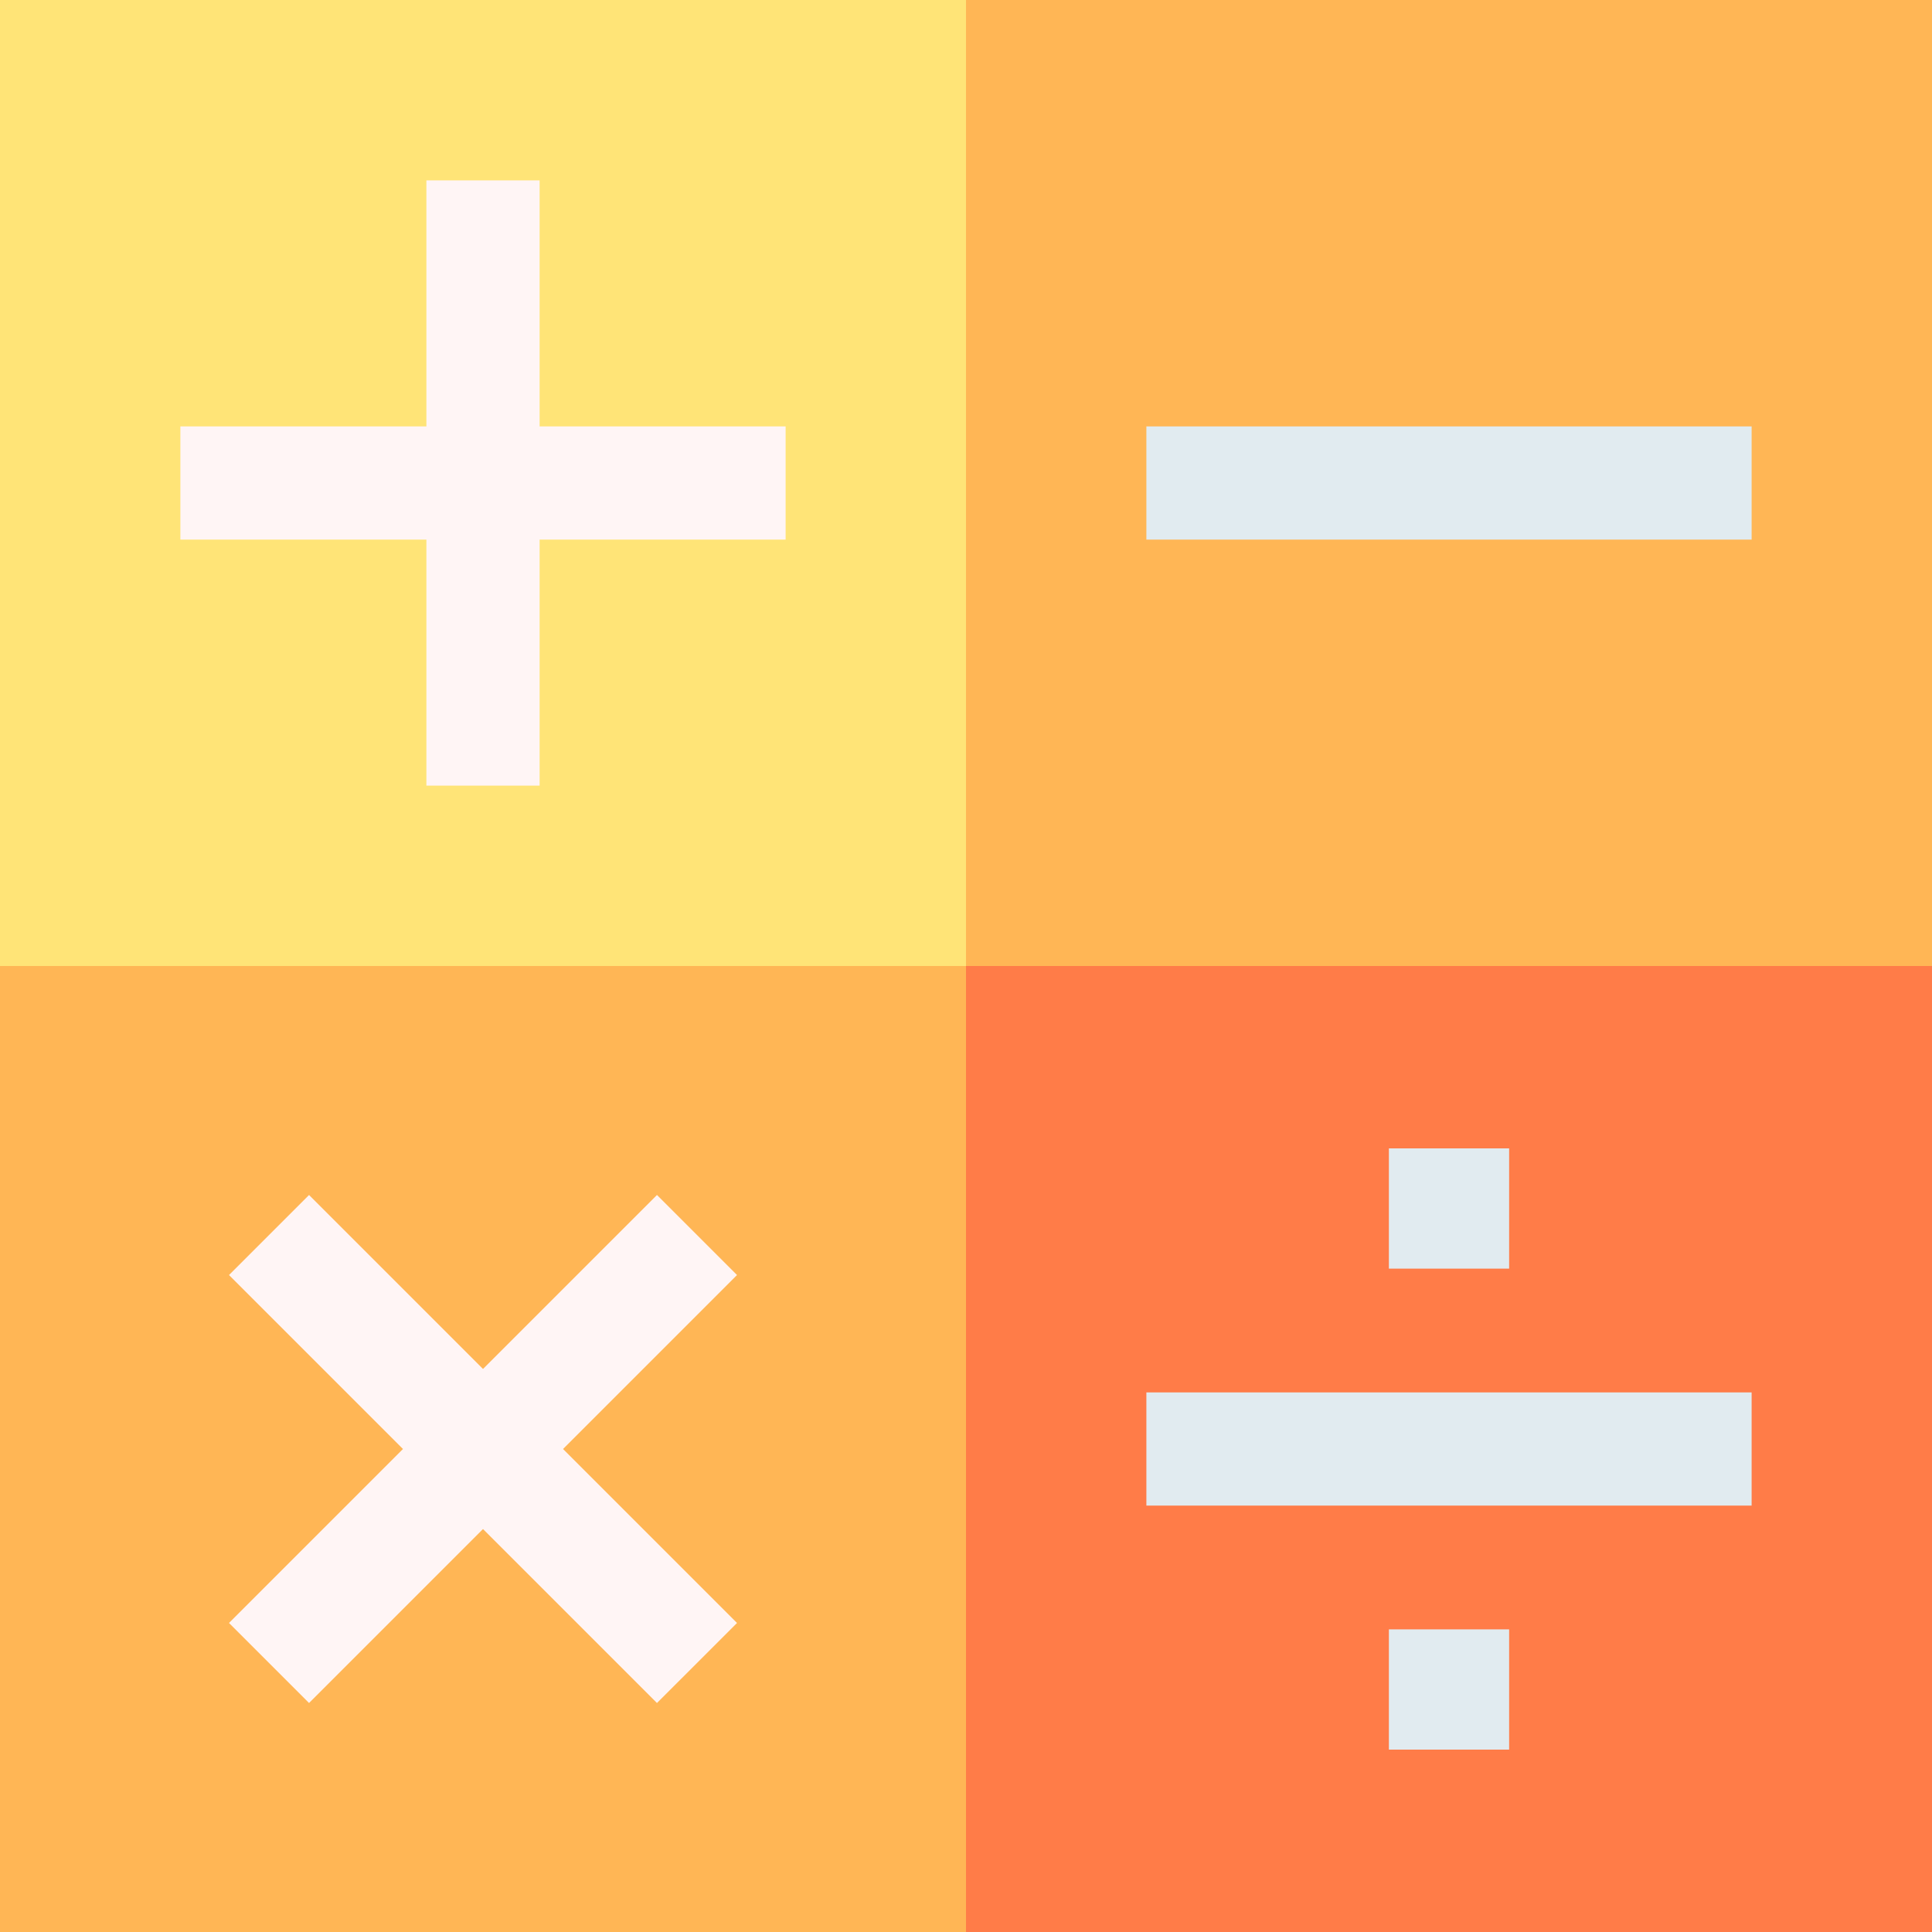
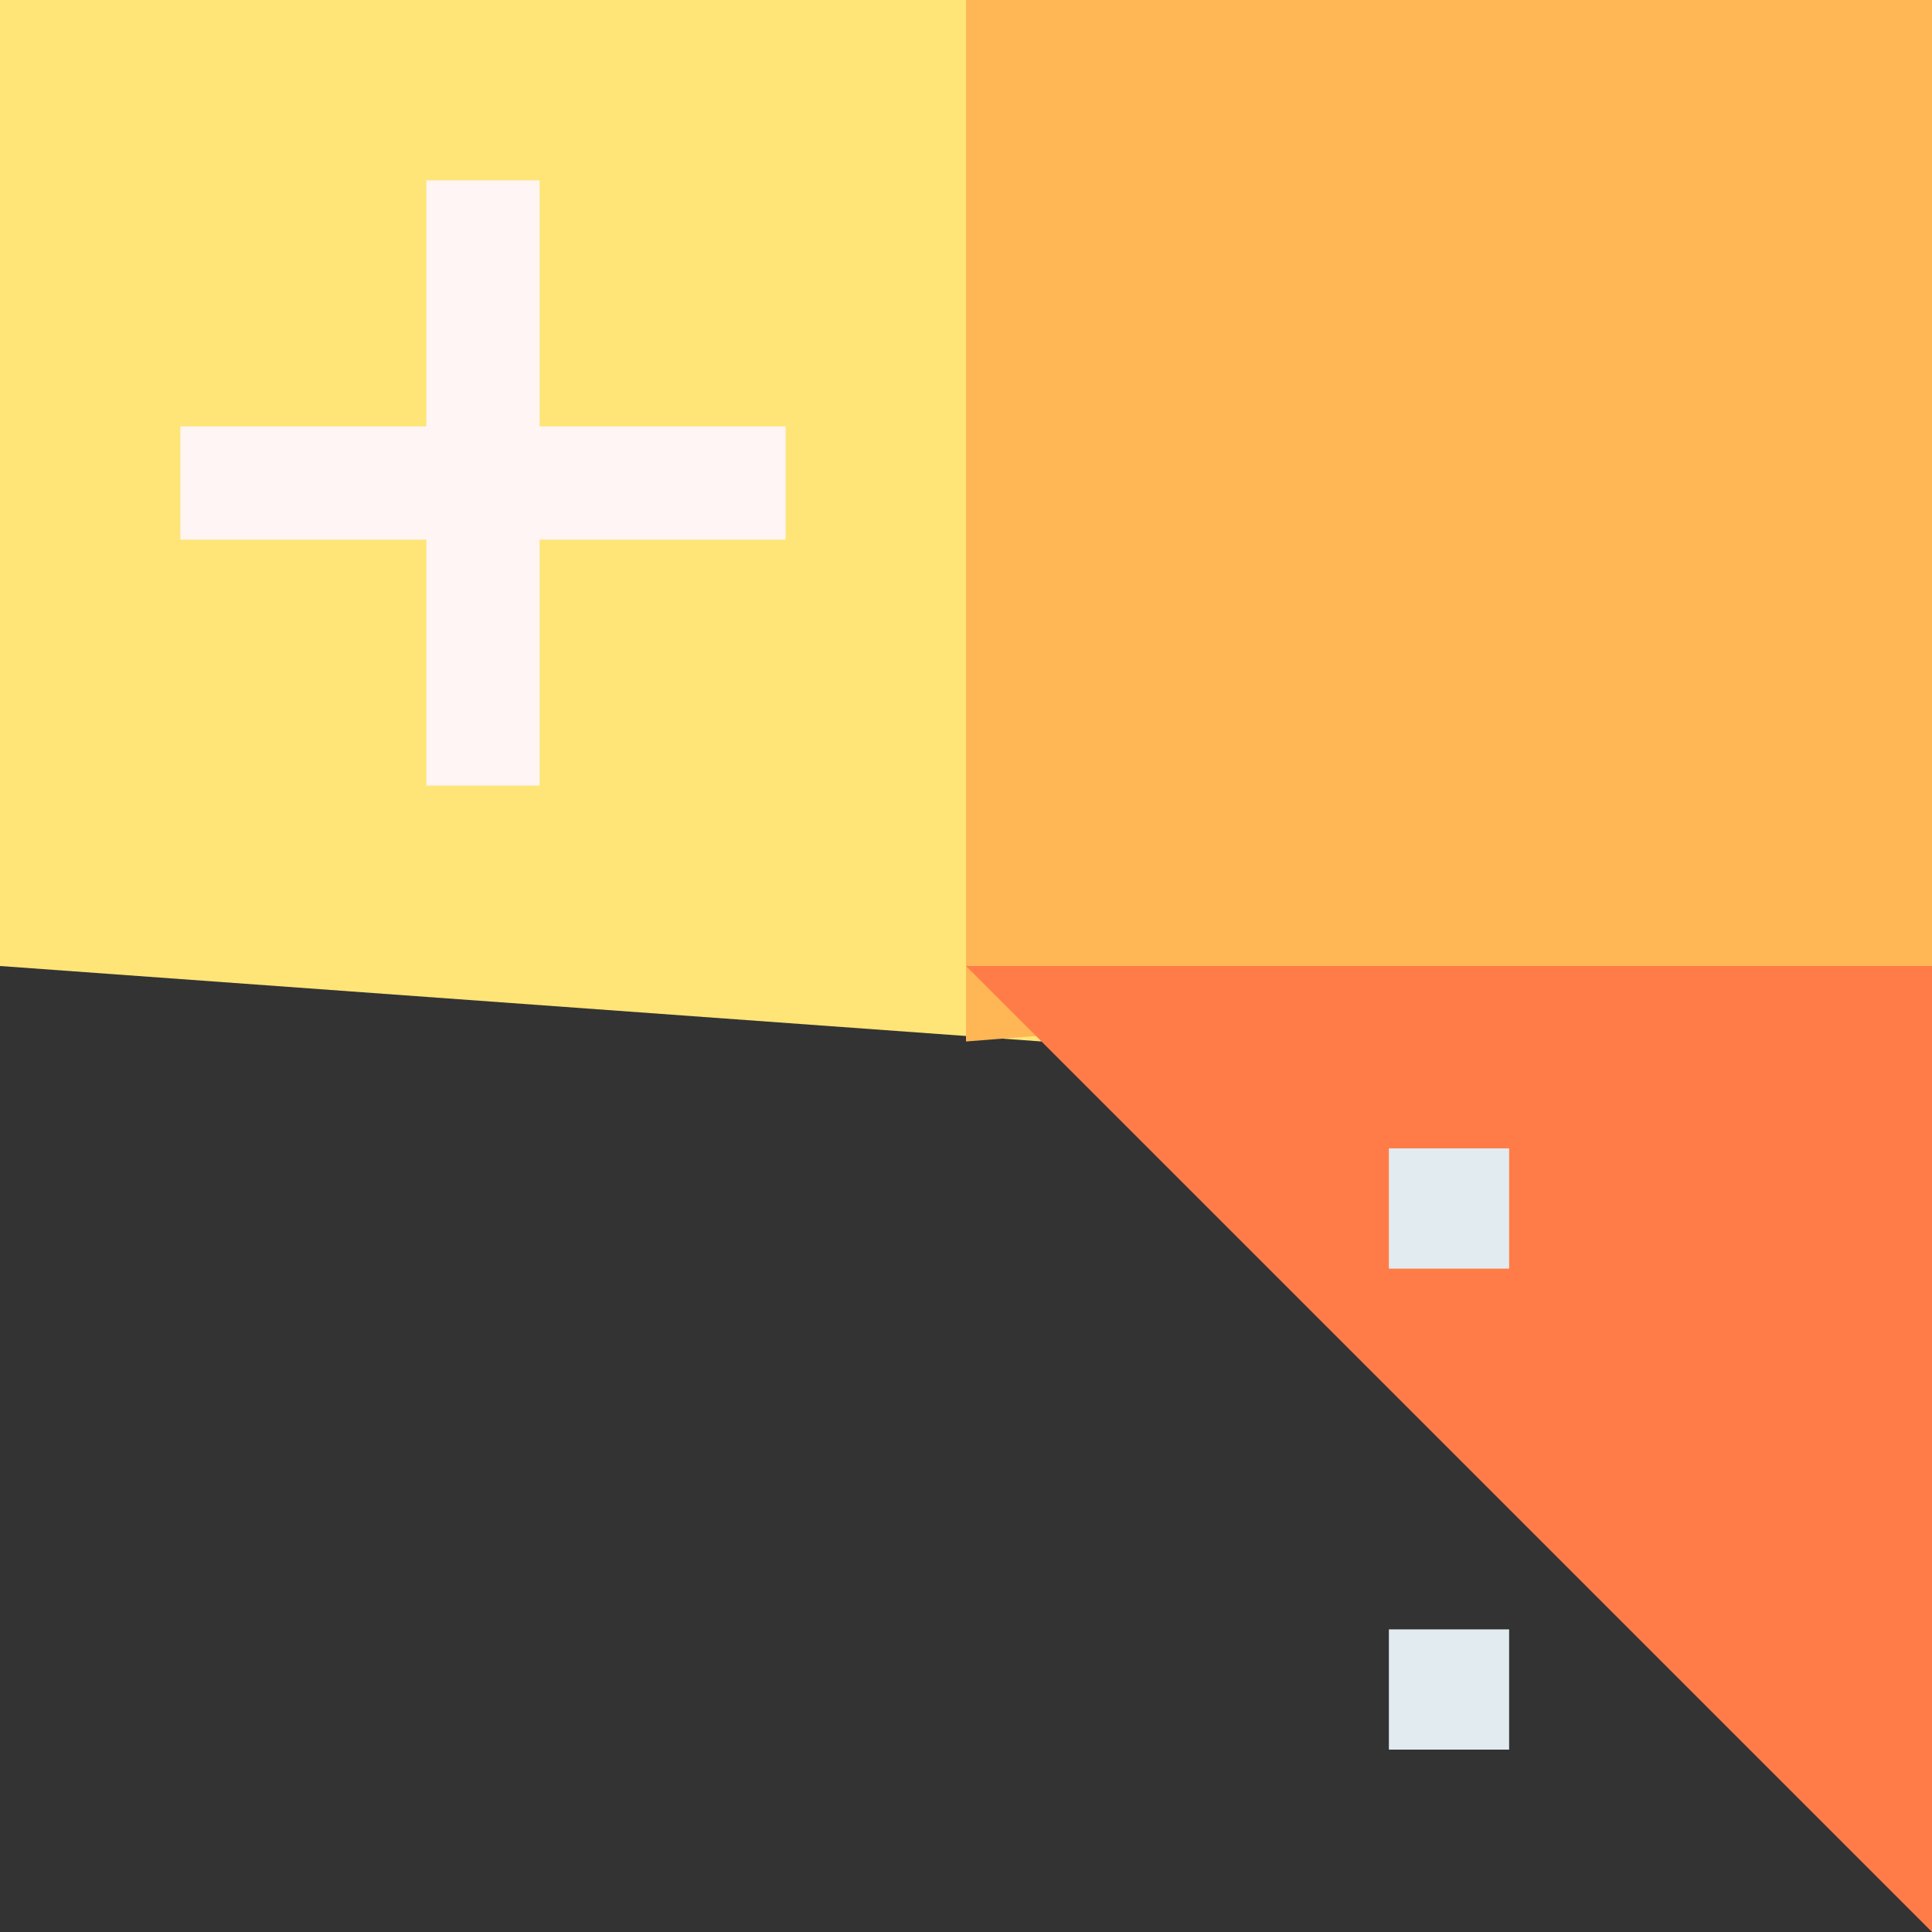
<svg xmlns="http://www.w3.org/2000/svg" id="Capa_1" enable-background="new 0 0 512 512" height="512" viewBox="0 0 512 512" width="512">
  <rect x="0" y="0" width="512" height="512" fill="#333333" stroke="none" />
  <g>
    <g>
      <path d="m256 0h-256v256l276 20z" fill="#ffe477" />
      <path d="m512 256v-256h-256v276z" fill="#ffb655" />
-       <path d="m0 256v256h256l20-128-20-128z" fill="#ffb655" />
-       <path d="m256 256h256v256h-256z" fill="#ff7c48" />
+       <path d="m256 256h256v256z" fill="#ff7c48" />
    </g>
    <g>
-       <path d="m303.802 369h160.397v30h-160.397z" fill="#e1ebf0" />
-     </g>
+       </g>
    <g>
-       <path d="m303.802 113.001h160.397v30h-160.397z" fill="#e1ebf0" />
-     </g>
+       </g>
    <path d="m368.067 304.332h31.867v31.867h-31.867z" fill="#e1ebf0" />
    <path d="m368.067 431.801h31.867v31.867h-31.867z" fill="#e1ebf0" />
    <g fill="#fff5f5">
      <path d="m208.199 113.001h-65.199v-65.199h-30v65.199h-65.198v30h65.198v65.198h30v-65.198h65.199z" />
-       <path d="m195.316 337.897-21.213-21.212-46.103 46.102-46.102-46.102-21.213 21.212 46.102 46.103-46.102 46.103 21.213 21.212 46.102-46.102 46.103 46.102 21.213-21.212-46.103-46.103z" />
    </g>
  </g>
</svg>